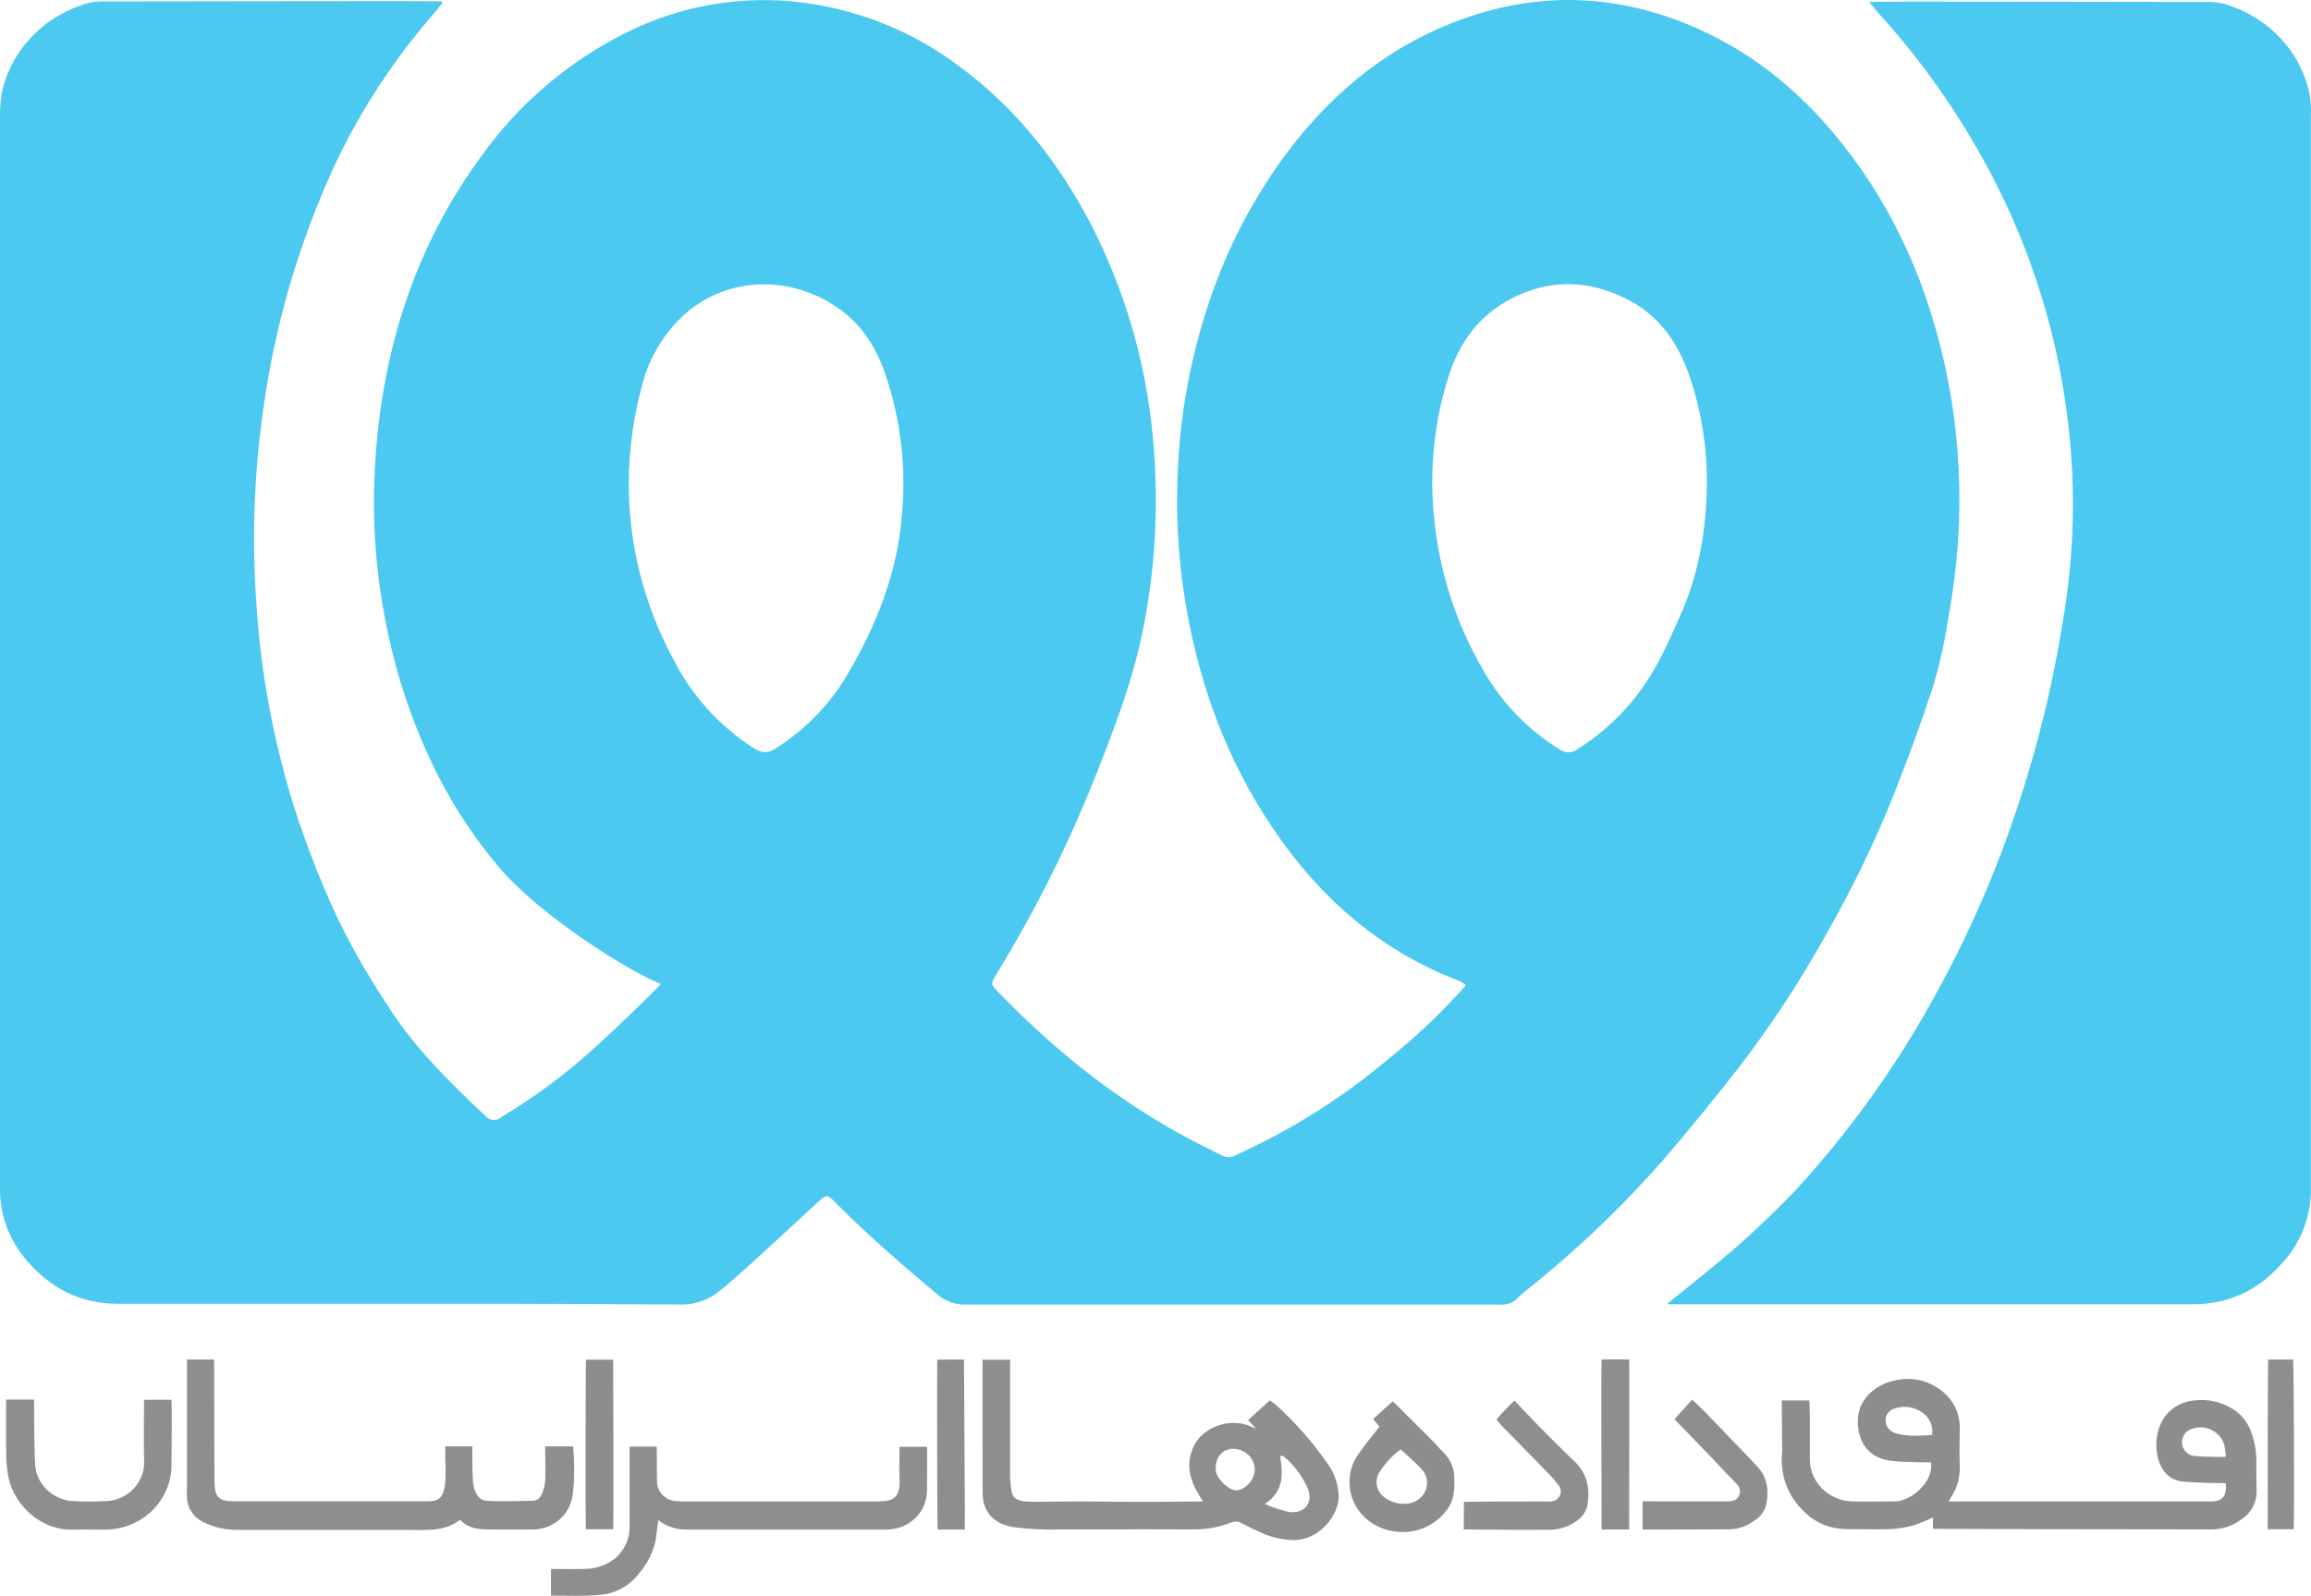
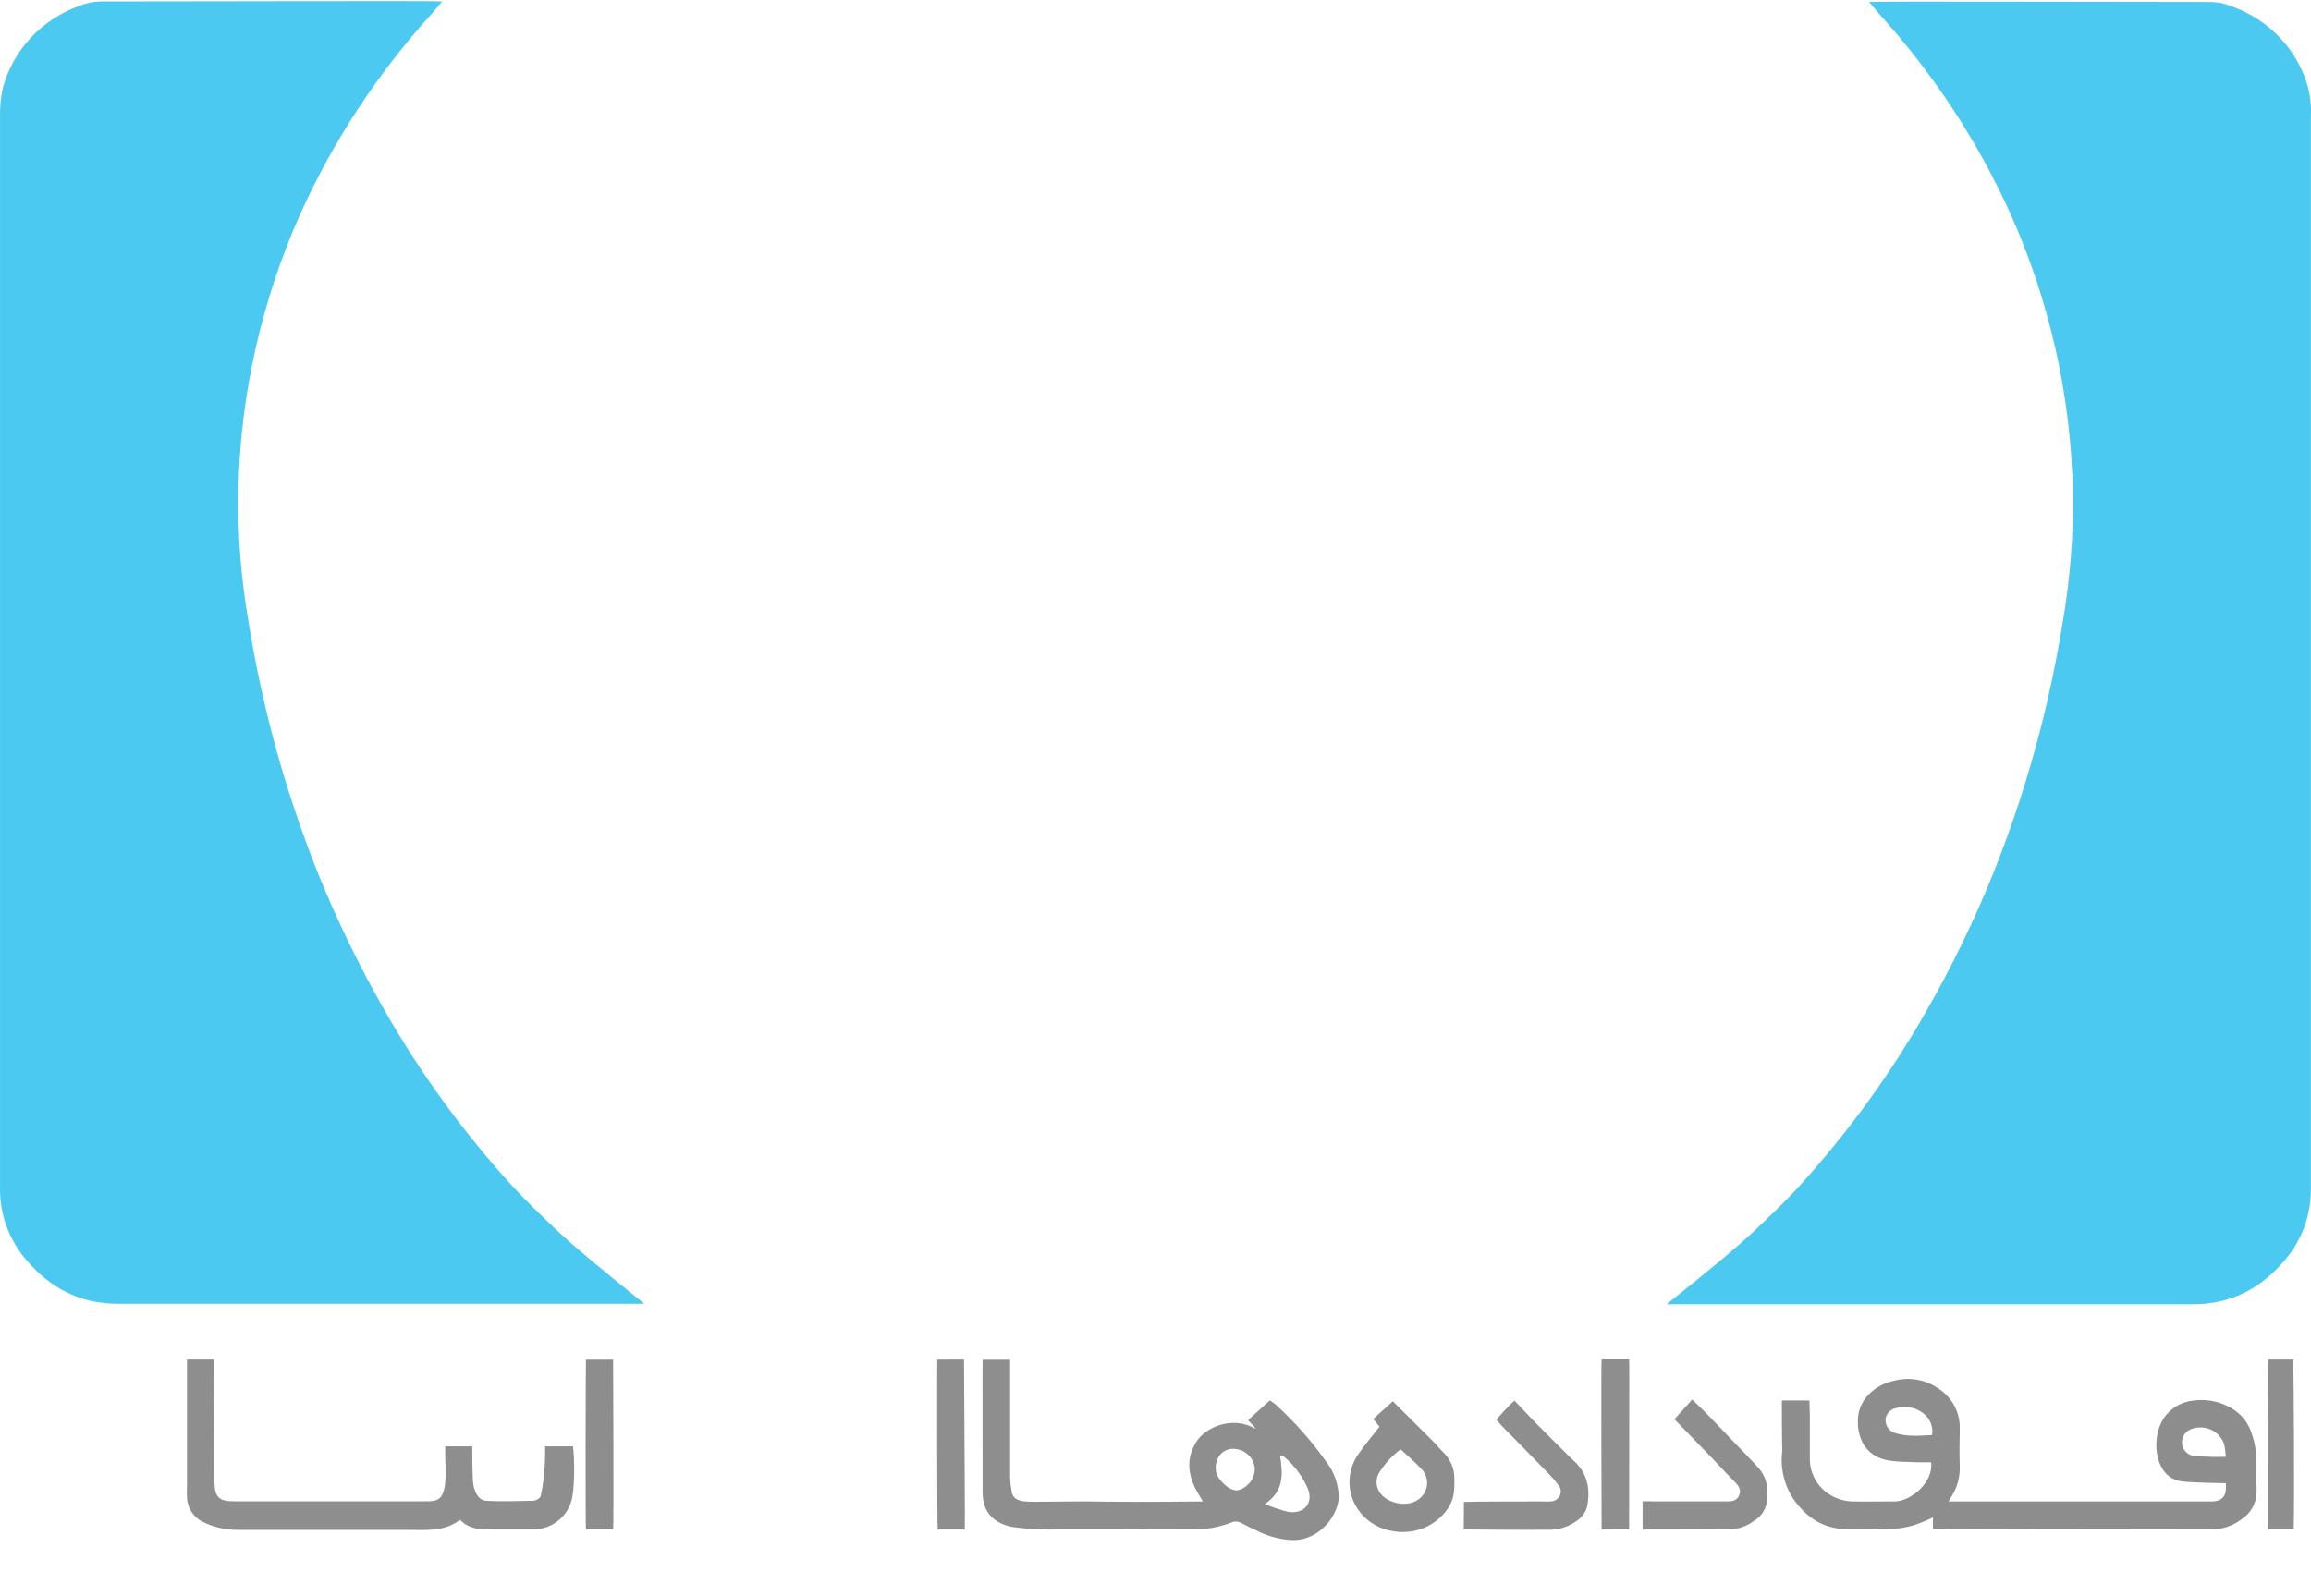
<svg xmlns="http://www.w3.org/2000/svg" width="97" height="67" viewBox="0 0 97 67" fill="none">
  <g clip-path="url(#clip0_2289_5400)">
-     <path d="M0.24 3.979C0.574 2.337 1.571 1.193 3.091 0.451C3.682 0.183 4.332 0.059 4.984 0.091C9.291 0.103 13.636 0.091 17.943 0.091C18.126 0.091 18.25 0.091 18.597 0.091C18.419 0.323 18.32 0.449 18.2 0.582C16.217 2.856 14.629 5.426 13.498 8.192C12.254 11.184 11.416 14.319 11.005 17.518C10.667 20.025 10.579 22.558 10.744 25.08C10.951 28.722 11.704 32.315 12.979 35.747C13.694 37.704 14.613 39.585 15.723 41.361C16.711 42.913 17.372 44.053 20.379 46.854C20.416 46.902 20.463 46.942 20.518 46.971C20.572 47 20.633 47.018 20.694 47.023C20.756 47.027 20.819 47.019 20.877 46.999C20.936 46.978 20.989 46.946 21.033 46.904C22.147 46.241 23.202 45.49 24.189 44.66C25.343 43.711 27.631 41.45 27.74 41.315C26.431 40.803 22.671 38.457 20.931 36.398C19.95 35.233 19.106 33.967 18.414 32.621C17.476 30.773 16.777 28.82 16.334 26.806C15.783 24.365 15.587 21.861 15.751 19.367C16.052 14.701 17.402 10.353 20.237 6.511C21.802 4.324 23.904 2.547 26.353 1.336C28.448 0.298 30.805 -0.148 33.151 0.049C35.776 0.284 38.273 1.253 40.337 2.839C42.706 4.601 44.444 6.843 45.789 9.411C47.202 12.167 48.078 15.151 48.374 18.214C48.639 20.834 48.529 23.476 48.047 26.067C47.611 28.48 46.716 30.744 45.811 33.007C44.704 35.74 43.37 38.381 41.822 40.906C41.578 41.309 41.578 41.315 41.896 41.644C44.446 44.295 47.32 46.548 50.666 48.201C51.735 48.727 51.423 48.696 52.448 48.224C54.515 47.237 56.443 45.997 58.184 44.535C59.263 43.678 60.272 42.74 61.2 41.73L61.525 41.364C61.459 41.302 61.386 41.249 61.307 41.206C57.656 39.829 55.019 37.334 53.019 34.151C51.257 31.346 50.228 28.286 49.717 25.051C49.431 23.216 49.341 21.357 49.449 19.504C49.56 17.349 49.946 15.215 50.598 13.152C51.308 10.853 52.389 8.677 53.802 6.704C55.676 4.123 58.027 2.082 61.091 0.909C64.609 -0.438 68.085 -0.274 71.49 1.309C73.797 2.384 75.666 3.973 77.23 5.92C79.823 9.143 81.254 12.827 81.917 16.823C82.219 18.741 82.311 20.684 82.192 22.621C82.11 23.799 81.961 24.972 81.745 26.134C81.603 27.067 81.392 27.989 81.114 28.893C80.621 30.402 80.067 31.894 79.485 33.374C78.689 35.355 77.758 37.282 76.698 39.144C75.63 41.078 74.42 42.935 73.075 44.7C72.041 46.035 70.974 47.344 69.871 48.628C68.095 50.665 66.129 52.539 63.998 54.228C63.891 54.315 63.791 54.41 63.693 54.506C63.604 54.599 63.494 54.672 63.372 54.718C63.25 54.764 63.119 54.783 62.988 54.774C62.851 54.774 62.709 54.774 62.57 54.774C55.245 54.774 47.917 54.774 40.588 54.774C40.135 54.794 39.693 54.643 39.353 54.353C37.879 53.113 36.42 51.859 35.07 50.492C34.717 50.133 34.695 50.137 34.326 50.475C33.114 51.59 30.791 53.763 30.161 54.235C29.739 54.574 29.209 54.764 28.66 54.772C20.844 54.757 13.027 54.517 5.213 54.574C3.226 54.587 0.901 53.373 0.269 51.048C0.252 50.966 0.243 50.883 0.24 50.799C0.288 50.537 0.319 50.273 0.334 50.007C0.334 39.328 0.334 28.646 0.334 17.959C0.334 13.543 0.334 9.128 0.334 4.715C0.319 4.468 0.287 4.222 0.24 3.979ZM26.39 20.271C26.385 22.828 27.017 25.349 28.233 27.62C28.991 29.152 30.163 30.459 31.624 31.403C31.958 31.614 32.204 31.652 32.56 31.422C33.792 30.64 34.817 29.589 35.55 28.354C36.778 26.271 37.659 24.075 37.853 21.649C38.047 19.63 37.806 17.593 37.146 15.668C36.71 14.416 35.995 13.369 34.747 12.66C32.693 11.491 30.167 11.746 28.512 13.409C27.737 14.197 27.193 15.17 26.937 16.229C26.581 17.549 26.397 18.907 26.39 20.271ZM71.642 20.233C71.647 18.73 71.404 17.236 70.921 15.807C70.434 14.403 69.66 13.236 68.236 12.534C66.735 11.792 65.239 11.716 63.712 12.403C62.247 13.067 61.335 14.207 60.849 15.657C60.203 17.622 59.98 19.695 60.195 21.746C60.408 23.985 61.106 26.155 62.245 28.115C63.004 29.472 64.106 30.621 65.448 31.456C65.556 31.538 65.689 31.583 65.827 31.583C65.964 31.583 66.098 31.538 66.205 31.456C67.321 30.757 68.276 29.844 69.01 28.773C69.64 27.873 70.061 26.876 70.508 25.888C71.304 24.111 71.629 22.252 71.642 20.233Z" fill="#4CC9F0" />
    <path d="M23.407 51.687C22.752 51.067 22.098 50.437 21.479 49.767C19.428 47.51 17.638 45.045 16.14 42.415C15.06 40.527 14.113 38.571 13.305 36.56C11.961 33.174 10.996 29.658 10.426 26.073C10.11 24.243 9.969 22.389 10.005 20.534C10.093 16.543 10.982 12.607 12.622 8.943C14.001 5.897 15.856 3.075 18.122 0.574C18.223 0.464 18.412 0.241 18.558 0.061C18.353 0.028 8.84 0.061 4.216 0.061C3.906 0.067 3.6 0.132 3.316 0.253C2.544 0.532 1.853 0.986 1.299 1.576C0.746 2.166 0.346 2.875 0.134 3.644C0.072 3.889 0.033 4.139 0.016 4.39C0.001 4.54 0.001 4.694 0.001 4.848C0.001 19.854 0.001 34.86 0.001 49.866C-0.018 50.988 0.384 52.079 1.135 52.936C2.118 54.081 3.364 54.74 4.945 54.738C12.011 54.738 19.077 54.738 26.144 54.738H27.044C25.269 53.303 24.196 52.422 23.407 51.687Z" fill="#4CC9F0" />
    <path d="M73.593 51.716C74.247 51.096 74.914 50.466 75.523 49.798C77.571 47.541 79.36 45.077 80.857 42.447C81.938 40.559 82.886 38.603 83.693 36.592C85.04 33.205 86.009 29.689 86.582 26.103C86.898 24.273 87.038 22.42 87.001 20.566C86.914 16.575 86.025 12.638 84.384 8.974C83.007 5.926 81.153 3.101 78.888 0.597C78.79 0.485 78.6 0.262 78.452 0.082C78.655 0.049 88.17 0.082 92.794 0.082C93.103 0.088 93.409 0.153 93.692 0.274C94.465 0.553 95.157 1.006 95.711 1.596C96.265 2.186 96.664 2.895 96.876 3.665C96.938 3.91 96.977 4.16 96.994 4.411C97.003 4.563 97.003 4.715 96.994 4.867C96.994 19.873 96.994 34.879 96.994 49.885C97.014 51.008 96.611 52.1 95.86 52.957C94.879 54.1 93.633 54.759 92.05 54.759C84.984 54.759 77.918 54.759 70.851 54.759H69.953C71.732 53.333 72.803 52.454 73.593 51.716Z" fill="#4CC9F0" />
    <path d="M81.055 61.396C80.719 61.396 80.375 61.396 80.03 61.377C79.778 61.375 79.525 61.355 79.276 61.318C78.218 61.145 77.913 60.237 77.991 59.472C78.07 58.707 78.731 58.13 79.505 57.967C79.811 57.887 80.131 57.871 80.444 57.923C80.756 57.974 81.054 58.091 81.315 58.264C81.611 58.446 81.853 58.699 82.018 58.997C82.183 59.296 82.265 59.631 82.257 59.969C82.246 60.505 82.24 61.042 82.257 61.578C82.27 62.008 82.156 62.432 81.928 62.802C81.893 62.865 81.854 62.924 81.784 63.038H92.577C92.671 63.038 92.767 63.038 92.861 63.038C93.317 63.017 93.469 62.777 93.424 62.271C93.29 62.271 92.043 62.254 91.559 62.195C91.394 62.172 91.236 62.112 91.098 62.021C90.961 61.93 90.847 61.809 90.765 61.668C90.388 61.072 90.407 59.982 90.948 59.377C91.226 59.053 91.625 58.846 92.058 58.802C92.372 58.758 92.692 58.775 93 58.851C93.307 58.927 93.596 59.062 93.849 59.247C94.112 59.443 94.316 59.703 94.44 60.001C94.612 60.413 94.702 60.852 94.706 61.295C94.706 61.74 94.706 62.185 94.717 62.629C94.718 62.859 94.66 63.085 94.549 63.288C94.437 63.49 94.275 63.663 94.078 63.791C93.715 64.066 93.266 64.215 92.804 64.212C89.031 64.212 81.271 64.195 81.136 64.187C81.119 64.022 81.136 63.856 81.136 63.706C80.87 63.836 80.595 63.949 80.314 64.043C79.996 64.131 79.669 64.183 79.339 64.199C78.739 64.223 78.135 64.199 77.533 64.199C76.534 64.199 75.828 63.713 75.289 62.956C74.887 62.356 74.716 61.639 74.807 60.931C74.79 60.425 74.79 58.798 74.79 58.798H75.943C75.943 58.798 75.965 59.219 75.965 59.43C75.965 60.062 75.965 60.694 75.965 61.314C75.978 61.761 76.165 62.186 76.488 62.506C76.811 62.825 77.248 63.014 77.71 63.036C78.312 63.049 78.914 63.036 79.516 63.036C80.159 63.047 81.156 62.277 81.055 61.396ZM81.095 60.248C81.124 60.072 81.102 59.893 81.032 59.728C80.963 59.564 80.848 59.422 80.7 59.316C80.543 59.199 80.359 59.12 80.164 59.086C79.969 59.052 79.768 59.063 79.579 59.12C79.456 59.143 79.345 59.207 79.265 59.3C79.186 59.394 79.142 59.511 79.143 59.632C79.143 59.762 79.19 59.888 79.275 59.988C79.36 60.089 79.478 60.158 79.609 60.184C80.081 60.319 80.565 60.277 81.095 60.248ZM93.426 61.162C93.414 60.995 93.393 60.828 93.362 60.663C93.322 60.524 93.25 60.395 93.154 60.285C93.057 60.175 92.937 60.087 92.802 60.025C92.667 59.964 92.52 59.931 92.37 59.929C92.221 59.927 92.073 59.956 91.936 60.014C91.816 60.069 91.717 60.16 91.655 60.275C91.593 60.389 91.571 60.519 91.591 60.646C91.612 60.78 91.681 60.902 91.786 60.992C91.891 61.082 92.025 61.133 92.165 61.137C92.353 61.152 92.525 61.152 92.713 61.16C92.942 61.177 93.171 61.164 93.426 61.162Z" fill="#8D8D8D" />
    <path d="M50.488 63.038C50.377 62.848 50.27 62.681 50.178 62.504C49.853 61.849 49.799 61.21 50.207 60.544C50.615 59.878 51.788 59.436 52.695 59.99C52.608 59.794 52.455 59.754 52.392 59.615L53.299 58.793C53.389 58.851 53.475 58.915 53.557 58.983C54.364 59.717 55.084 60.536 55.705 61.423C56.01 61.836 56.179 62.328 56.191 62.835C56.191 63.556 55.456 64.625 54.333 64.662C53.809 64.655 53.293 64.53 52.826 64.298C52.582 64.19 52.342 64.07 52.106 63.946C52.041 63.907 51.967 63.885 51.891 63.882C51.815 63.878 51.739 63.894 51.67 63.927C51.175 64.117 50.646 64.214 50.113 64.212C48.988 64.212 47.991 64.201 46.909 64.212C46.139 64.212 45.304 64.212 44.534 64.212C43.864 64.235 43.192 64.203 42.528 64.115C41.773 63.982 41.239 63.543 41.243 62.658C41.243 60.972 41.232 57.214 41.243 57.088H42.397C42.397 57.252 42.397 60.637 42.397 62.077C42.406 62.259 42.428 62.441 42.462 62.62C42.502 62.894 42.7 62.995 42.957 63.031C43.33 63.082 44.757 63.014 46.37 63.046C48.17 63.069 50.028 63.038 50.488 63.038ZM53.09 63.147C53.409 63.283 53.739 63.393 54.076 63.476C54.743 63.581 55.147 63.092 54.887 62.483C54.659 61.963 54.309 61.5 53.864 61.132C53.845 61.118 53.803 61.132 53.729 61.122C53.84 61.851 53.923 62.582 53.09 63.147ZM52.665 61.752C52.671 61.628 52.65 61.504 52.604 61.388C52.557 61.272 52.485 61.167 52.394 61.08C52.302 60.993 52.192 60.925 52.072 60.882C51.951 60.839 51.823 60.821 51.694 60.829C51.247 60.869 50.961 61.288 51.04 61.782C51.101 62.119 51.561 62.555 51.875 62.572C52.13 62.587 52.501 62.3 52.606 61.994C52.633 61.916 52.653 61.834 52.665 61.752Z" fill="#8E8E8E" />
-     <path d="M19.307 63.809C18.642 64.323 17.868 64.231 17.111 64.231C14.751 64.231 12.391 64.231 10.03 64.231C9.49 64.243 8.956 64.122 8.479 63.879C8.282 63.773 8.12 63.616 8.009 63.427C7.898 63.238 7.842 63.023 7.849 62.806C7.835 62.639 7.849 62.469 7.849 62.3V57.08H8.987C8.987 57.252 9 60.507 9 61.885C9 61.992 9 62.096 9 62.205C9.015 62.863 9.177 63.033 9.844 63.033C12.522 63.033 15.201 63.033 17.877 63.033C18.372 63.033 18.605 62.972 18.688 62.249C18.708 61.913 18.708 61.576 18.688 61.24C18.688 61.09 18.688 60.89 18.688 60.724C19.124 60.724 19.432 60.724 19.824 60.724C19.824 61.202 19.824 61.676 19.848 62.132C19.848 62.325 19.944 62.974 20.402 63.008C21.056 63.05 21.733 63.019 22.398 63.008C22.458 63.001 22.515 62.981 22.566 62.949C22.617 62.918 22.66 62.876 22.692 62.827C22.792 62.639 22.855 62.434 22.88 62.224C22.908 61.874 22.88 60.882 22.88 60.724H24.051C24.121 61.257 24.129 62.559 23.979 63.027C23.877 63.376 23.659 63.682 23.358 63.897C23.056 64.112 22.689 64.224 22.315 64.216C21.791 64.216 21.268 64.216 20.747 64.216C20.226 64.216 19.722 64.233 19.307 63.809Z" fill="#8E8E8E" />
-     <path d="M27.636 63.821C27.579 64.142 27.559 64.399 27.524 64.639C27.418 65.164 27.175 65.653 26.818 66.062C26.627 66.318 26.382 66.531 26.098 66.686C25.814 66.842 25.498 66.936 25.173 66.962C24.519 67.023 23.806 66.991 23.127 66.991V65.872C23.607 65.872 24.063 65.885 24.517 65.872C24.978 65.874 25.427 65.725 25.79 65.451C26.002 65.276 26.169 65.057 26.279 64.81C26.389 64.564 26.439 64.296 26.425 64.028C26.425 63.109 26.425 60.881 26.425 60.736H27.564C27.574 60.845 27.564 61.828 27.577 62.179C27.571 62.393 27.652 62.601 27.802 62.758C27.951 62.915 28.158 63.01 28.379 63.023C28.553 63.036 28.727 63.041 28.9 63.037C31.531 63.037 34.161 63.037 36.791 63.037C37.426 63.037 37.797 62.961 37.757 62.093C37.738 61.672 37.757 60.968 37.757 60.744H38.909C38.924 60.854 38.909 62.07 38.909 62.576C38.91 62.794 38.867 63.01 38.78 63.211C38.694 63.413 38.567 63.595 38.406 63.748C38.245 63.901 38.055 64.022 37.845 64.102C37.636 64.183 37.411 64.222 37.186 64.218C34.381 64.218 31.576 64.218 28.774 64.218C28.358 64.218 27.956 64.078 27.636 63.821Z" fill="#8E8E8E" />
-     <path d="M6.046 58.77H7.198C7.215 58.871 7.211 60.743 7.198 61.554C7.187 62.265 6.888 62.943 6.364 63.443C5.841 63.942 5.135 64.222 4.399 64.222C3.963 64.222 3.512 64.21 3.067 64.222C1.734 64.265 0.598 63.207 0.354 62.02C0.29 61.672 0.257 61.32 0.258 60.966C0.245 60.334 0.258 59.451 0.258 58.762C0.609 58.762 1.431 58.762 1.431 58.762C1.431 58.762 1.431 60.762 1.473 61.474C1.495 61.859 1.656 62.224 1.928 62.505C2.199 62.787 2.565 62.968 2.96 63.017C3.5 63.05 4.041 63.05 4.58 63.017C4.975 62.968 5.339 62.785 5.608 62.502C5.877 62.218 6.034 61.852 6.05 61.468C6.026 60.753 6.046 58.968 6.046 58.77Z" fill="#8E8E8E" />
+     <path d="M19.307 63.809C18.642 64.323 17.868 64.231 17.111 64.231C14.751 64.231 12.391 64.231 10.03 64.231C9.49 64.243 8.956 64.122 8.479 63.879C8.282 63.773 8.12 63.616 8.009 63.427C7.898 63.238 7.842 63.023 7.849 62.806C7.835 62.639 7.849 62.469 7.849 62.3V57.08H8.987C8.987 57.252 9 60.507 9 61.885C9 61.992 9 62.096 9 62.205C9.015 62.863 9.177 63.033 9.844 63.033C12.522 63.033 15.201 63.033 17.877 63.033C18.372 63.033 18.605 62.972 18.688 62.249C18.708 61.913 18.708 61.576 18.688 61.24C18.688 61.09 18.688 60.89 18.688 60.724C19.124 60.724 19.432 60.724 19.824 60.724C19.824 61.202 19.824 61.676 19.848 62.132C19.848 62.325 19.944 62.974 20.402 63.008C21.056 63.05 21.733 63.019 22.398 63.008C22.458 63.001 22.515 62.981 22.566 62.949C22.617 62.918 22.66 62.876 22.692 62.827C22.908 61.874 22.88 60.882 22.88 60.724H24.051C24.121 61.257 24.129 62.559 23.979 63.027C23.877 63.376 23.659 63.682 23.358 63.897C23.056 64.112 22.689 64.224 22.315 64.216C21.791 64.216 21.268 64.216 20.747 64.216C20.226 64.216 19.722 64.233 19.307 63.809Z" fill="#8E8E8E" />
    <path d="M57.903 59.899L57.634 59.577C57.903 59.332 58.166 59.096 58.461 58.831L60.155 60.517C60.297 60.66 60.419 60.82 60.565 60.959C60.718 61.104 60.839 61.277 60.922 61.469C61.004 61.66 61.045 61.865 61.043 62.072C61.054 62.536 61.043 62.98 60.736 63.383C60.487 63.732 60.138 64.002 59.731 64.162C59.325 64.321 58.88 64.363 58.45 64.281C58.093 64.224 57.757 64.082 57.472 63.867C57.187 63.653 56.962 63.372 56.818 63.051C56.675 62.731 56.617 62.38 56.65 62.032C56.683 61.684 56.806 61.35 57.008 61.06C57.274 60.673 57.578 60.306 57.903 59.899ZM58.788 60.85C58.442 61.109 58.146 61.425 57.916 61.785C57.841 61.894 57.795 62.019 57.782 62.15C57.769 62.28 57.79 62.411 57.841 62.532C58.059 63.052 58.917 63.303 59.427 63.02C59.546 62.959 59.649 62.873 59.728 62.768C59.807 62.663 59.861 62.542 59.885 62.414C59.909 62.286 59.903 62.155 59.867 62.029C59.831 61.904 59.767 61.788 59.678 61.691C59.407 61.398 59.104 61.138 58.788 60.85Z" fill="#8D8D8D" />
    <path d="M61.445 63.058C61.628 63.042 63.788 63.037 64.706 63.037C64.832 63.044 64.959 63.044 65.085 63.037C65.168 63.035 65.248 63.011 65.317 62.967C65.385 62.922 65.439 62.86 65.473 62.788C65.507 62.715 65.518 62.634 65.506 62.555C65.494 62.476 65.46 62.402 65.406 62.342C65.287 62.181 65.155 62.028 65.013 61.885C64.359 61.206 63.687 60.531 63.026 59.855C62.952 59.779 62.808 59.598 62.808 59.598C62.808 59.598 63.275 59.06 63.567 58.803C63.881 59.132 64.174 59.45 64.477 59.76C64.867 60.158 65.266 60.553 65.663 60.947C65.805 61.09 65.949 61.233 66.099 61.368C66.616 61.865 66.738 62.477 66.638 63.143C66.601 63.404 66.46 63.642 66.246 63.804C65.924 64.059 65.527 64.207 65.111 64.226C63.958 64.239 61.437 64.213 61.437 64.213C61.437 64.213 61.445 63.438 61.445 63.058Z" fill="#8E8E8E" />
    <path d="M68.945 64.216V63.034C69.095 63.023 69.381 63.034 69.381 63.034H72.373C72.611 63.034 72.871 63.061 72.99 62.798C73.11 62.534 72.969 62.376 72.79 62.191C72.458 61.862 72.147 61.517 71.826 61.181L70.282 59.586L71.025 58.76C71.233 58.96 71.412 59.127 71.582 59.301C71.994 59.723 72.402 60.145 72.809 60.577C73.132 60.912 73.464 61.247 73.771 61.588C74.207 62.052 74.242 62.602 74.135 63.179C74.059 63.465 73.87 63.709 73.608 63.86C73.319 64.079 72.963 64.201 72.596 64.208C71.455 64.216 69.093 64.218 68.945 64.216Z" fill="#8E8E8E" />
    <path d="M25.735 64.206H24.594C24.57 64.182 24.581 57.168 24.594 57.084H25.735C25.735 57.084 25.765 64.117 25.735 64.206Z" fill="#8D8D8D" />
    <path d="M40.495 64.216H39.358C39.332 64.191 39.328 57.188 39.339 57.084C39.696 57.084 40.462 57.072 40.462 57.084C40.471 59.362 40.51 64.111 40.495 64.216Z" fill="#8E8E8E" />
    <path d="M67.225 64.216C67.225 64.109 67.197 57.128 67.225 57.076C67.552 57.076 68.361 57.076 68.379 57.076C68.396 57.076 68.379 62.012 68.379 64.214L67.225 64.216Z" fill="#8E8E8E" />
    <path d="M96.273 64.203H95.183V63.889C95.183 61.657 95.183 57.144 95.204 57.081H96.249C96.282 57.437 96.308 63.581 96.273 64.203Z" fill="#8E8E8E" />
  </g>
  <defs>
    <clipPath id="clip0_2289_5400">
      <rect width="97" height="67" fill="white" />
    </clipPath>
  </defs>
</svg>